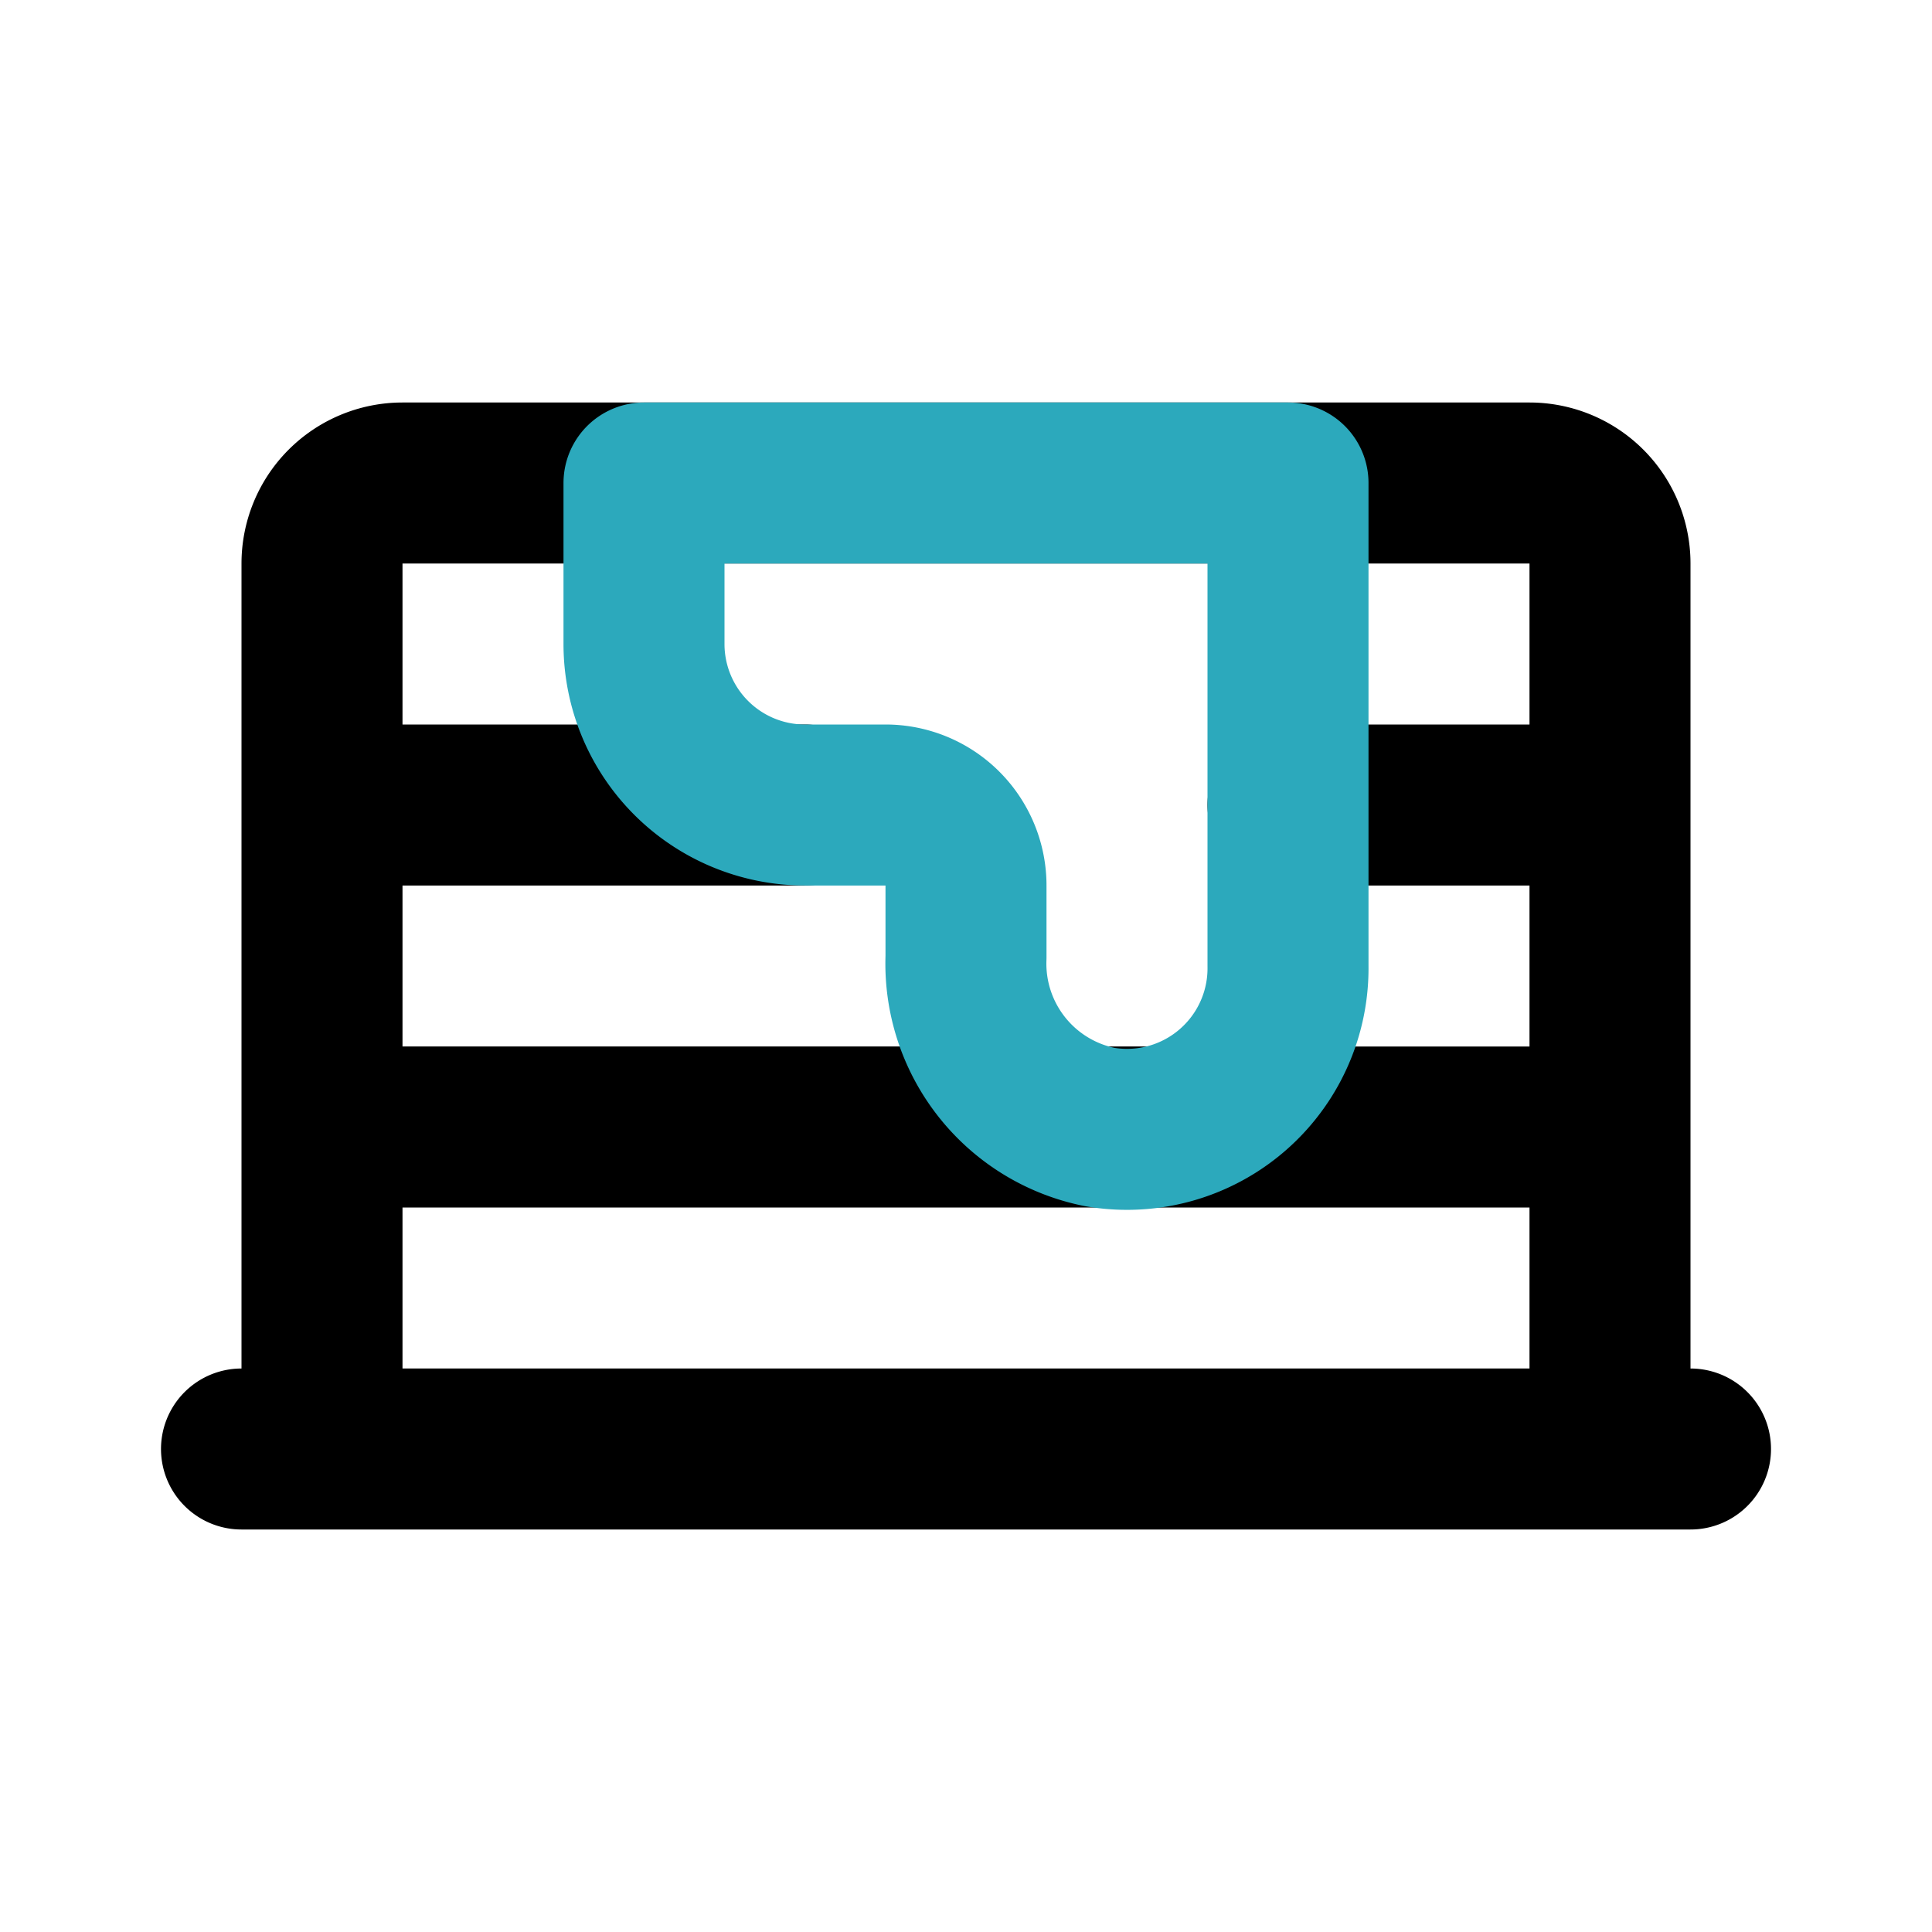
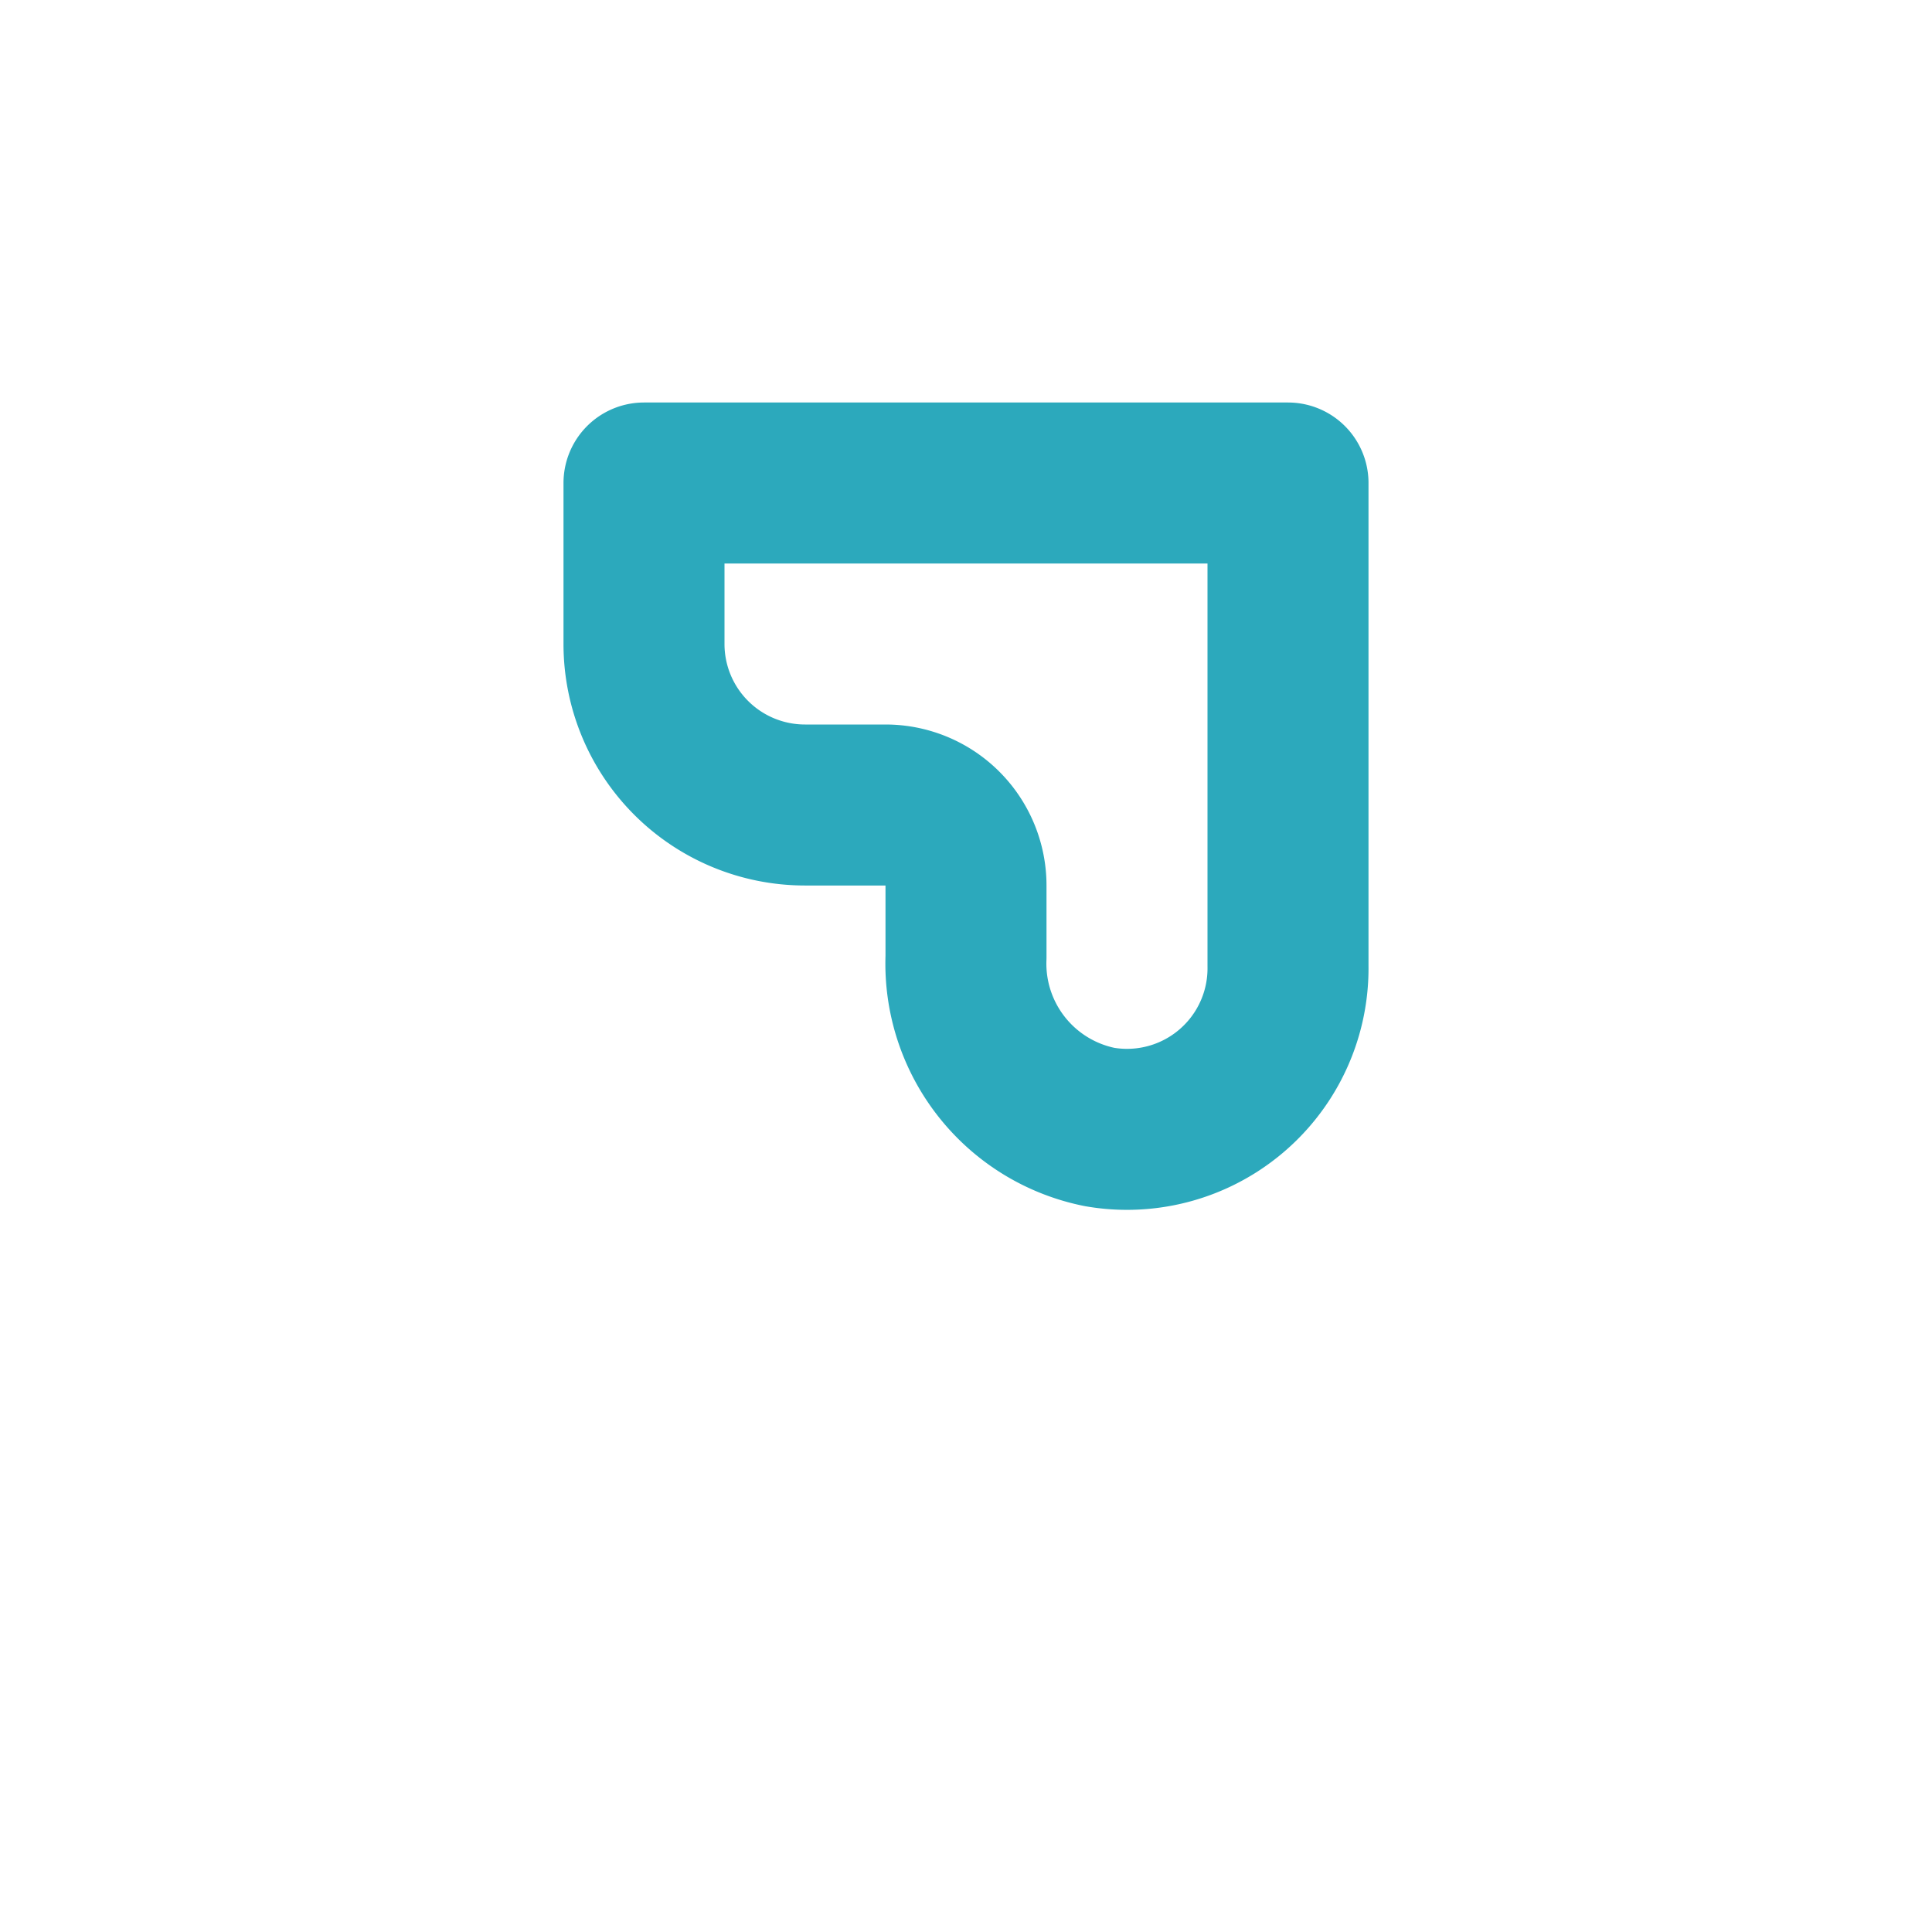
<svg xmlns="http://www.w3.org/2000/svg" fill="#000000" width="800px" height="800px" viewBox="0 0 24 24" id="pancake" data-name="Line Color" class="icon line-color">
-   <path id="primary" d="M10,10H4m12,0h4m0,4H4M3,18H21M4,7V18H20V7a1,1,0,0,0-1-1H5A1,1,0,0,0,4,7Z" style="fill: none; stroke: rgb(0, 0, 0); stroke-linecap: round; stroke-linejoin: round; stroke-width: 2;" />
  <path id="secondary" d="M16,6v6a2,2,0,0,1-2.34,2A2.07,2.07,0,0,1,12,11.89V11a1,1,0,0,0-1-1H10A2,2,0,0,1,8,8V6h8Z" style="fill: none; stroke: rgb(44, 169, 188); stroke-linecap: round; stroke-linejoin: round; stroke-width: 2;" />
</svg>